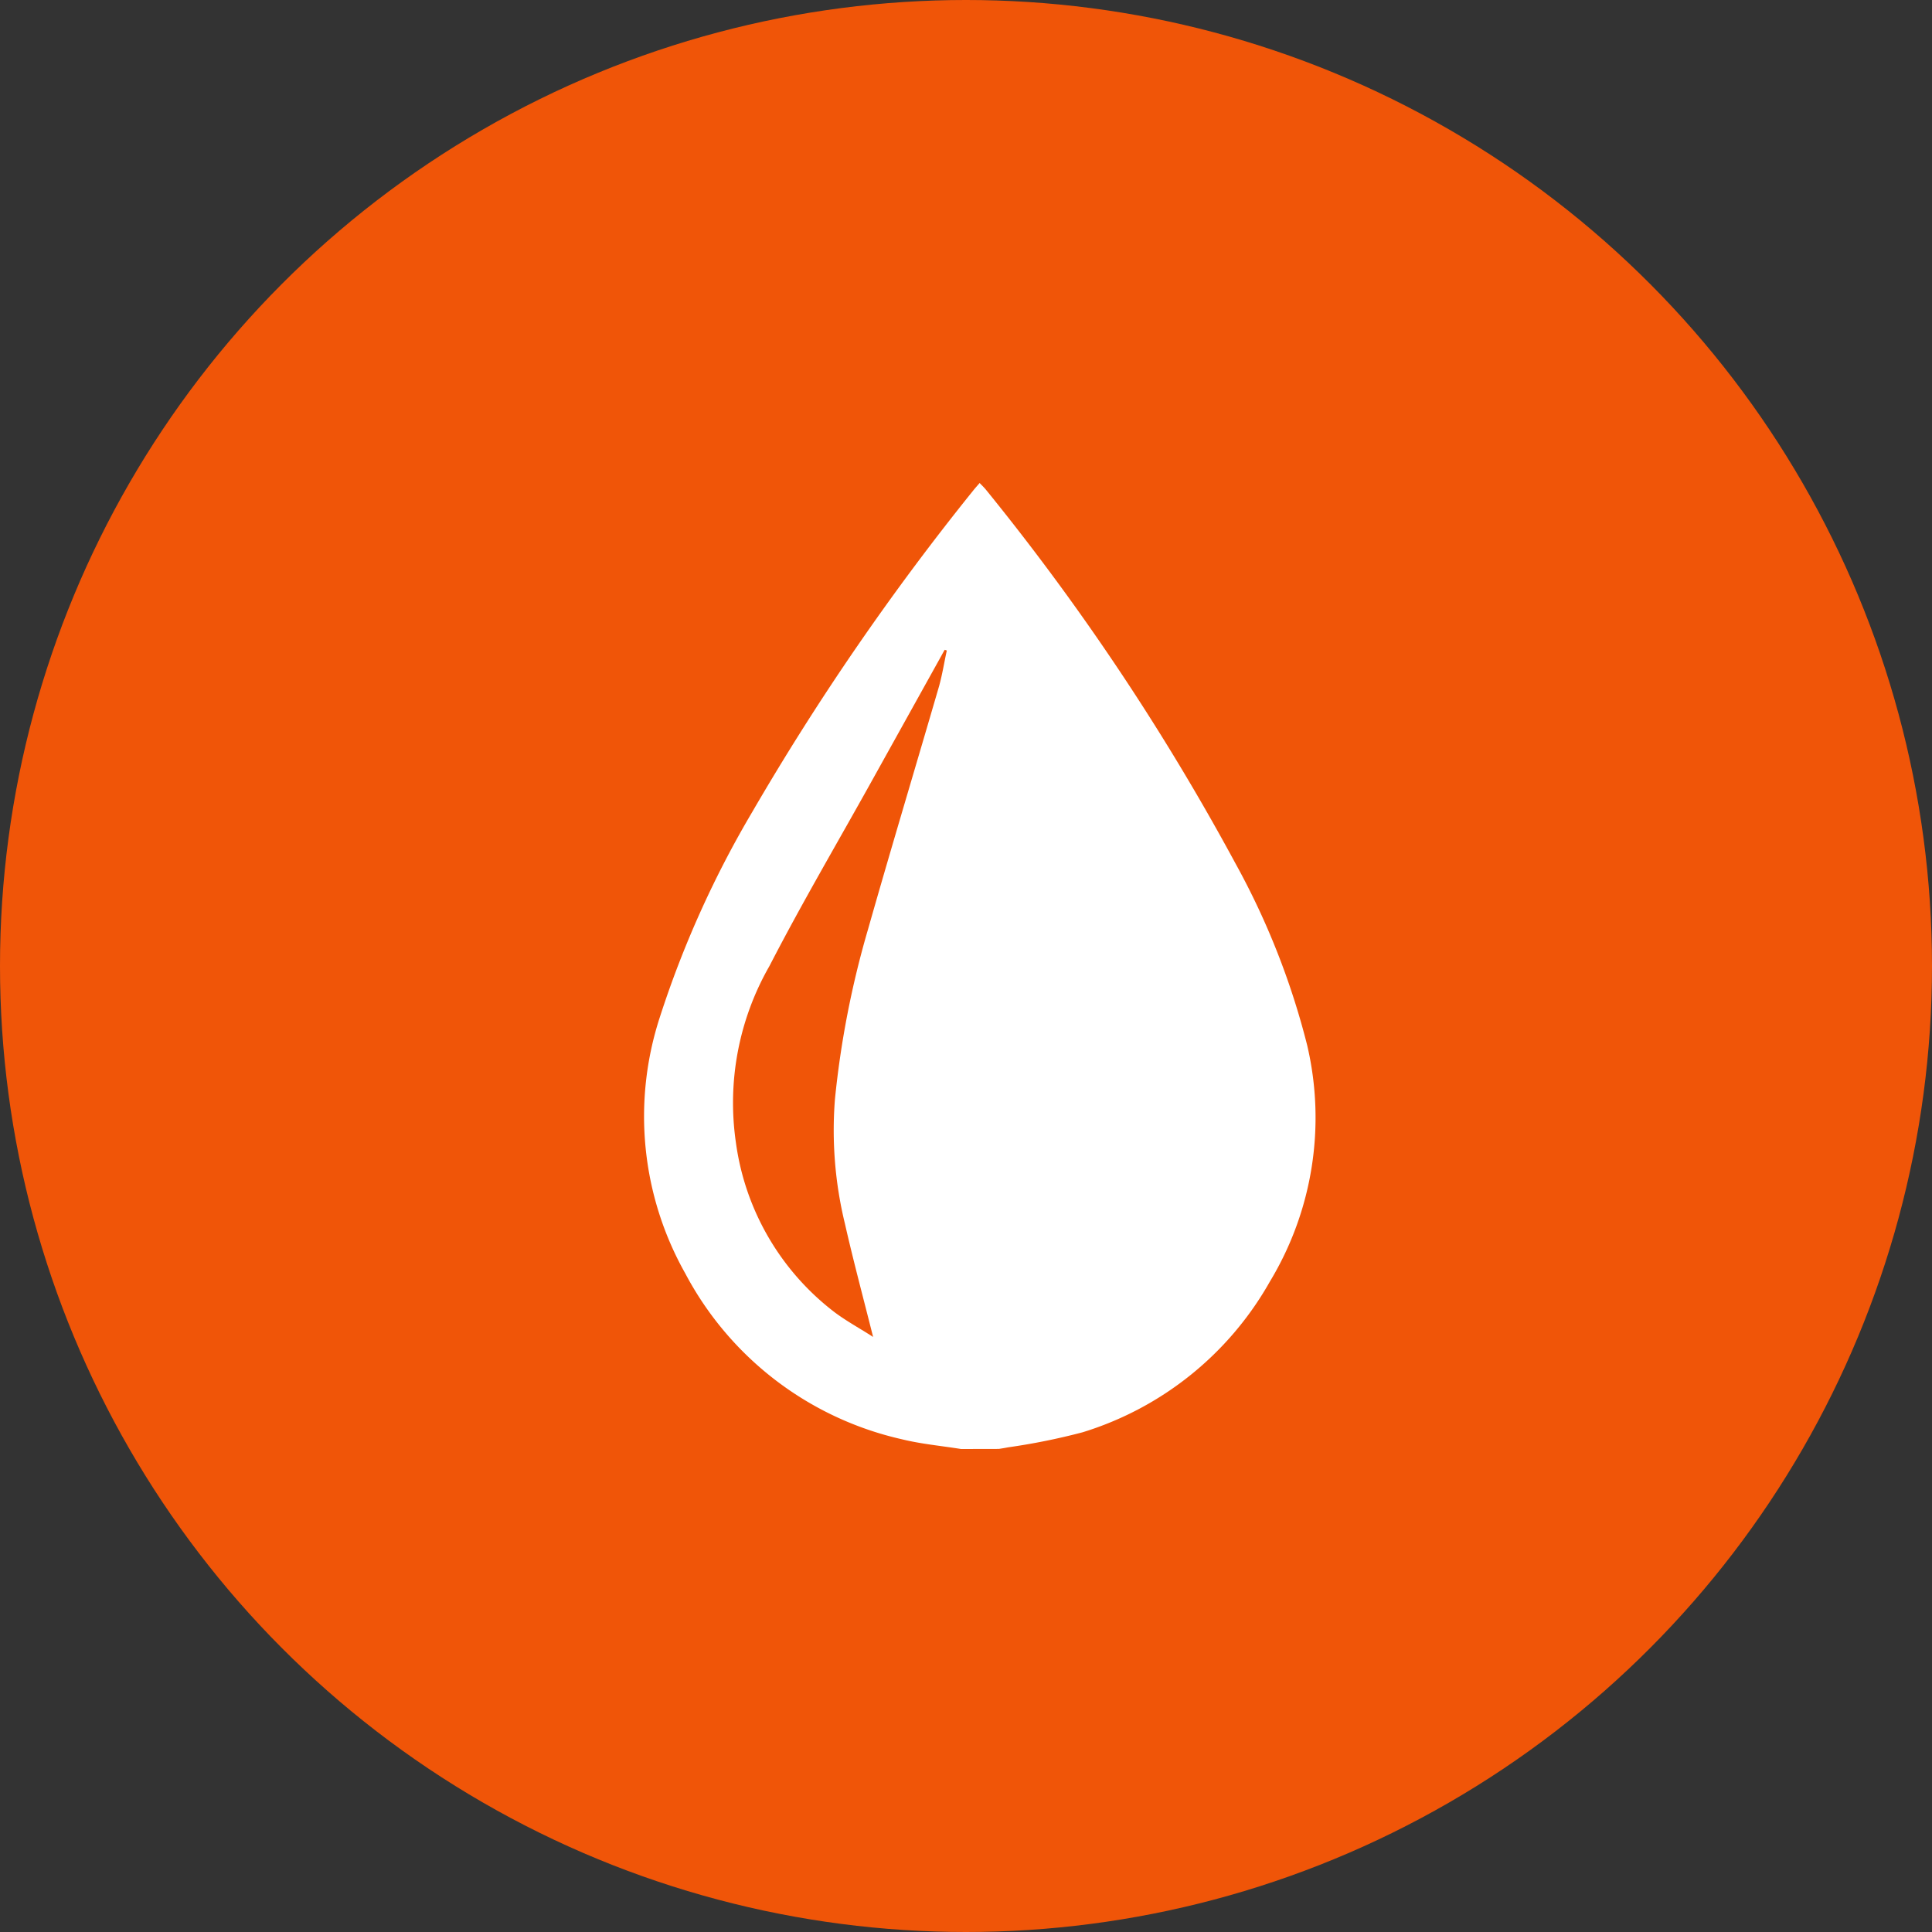
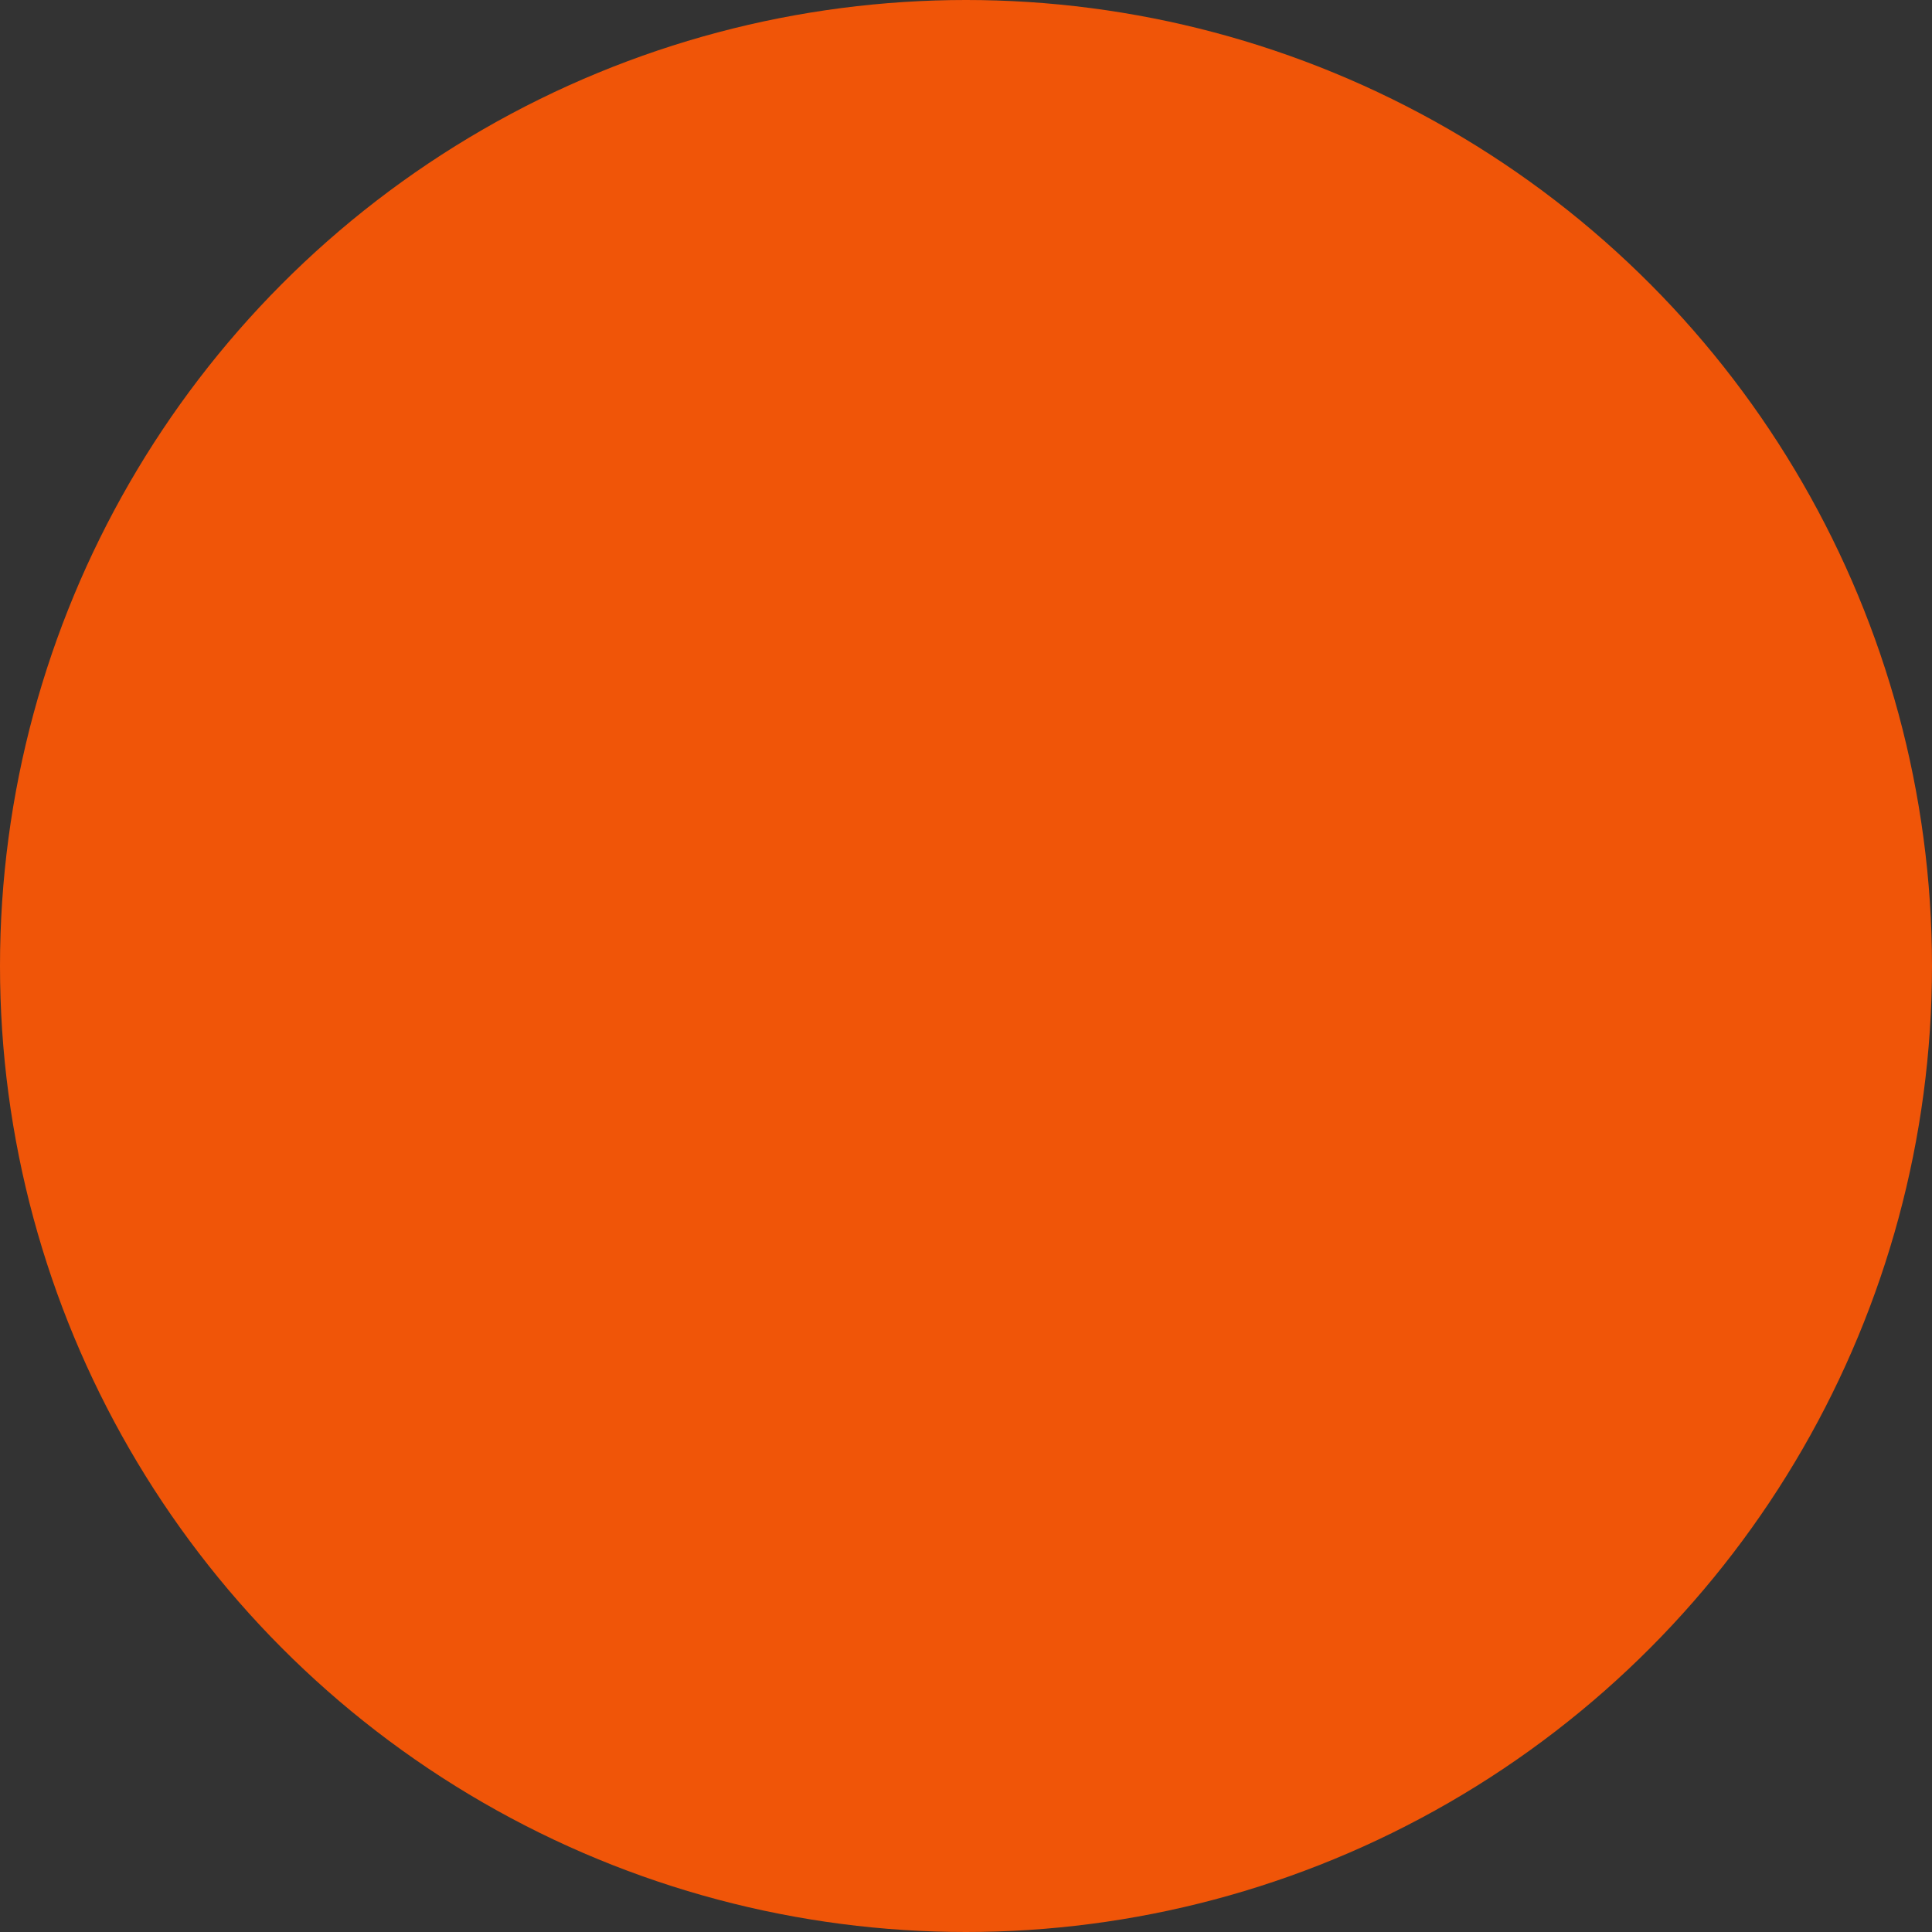
<svg xmlns="http://www.w3.org/2000/svg" width="48" height="48" viewBox="0 0 48 48">
  <rect x="0" y="0" width="48" height="48" fill="#333333" stroke="none" />
  <g id="Group_156" data-name="Group 156" transform="translate(-24 -4455)">
    <g id="Group_150" data-name="Group 150" transform="translate(-18 87)">
      <circle id="Ellipse_79" data-name="Ellipse 79" cx="24" cy="24" r="24" transform="translate(42 4368)" fill="#f05508" />
    </g>
-     <path id="Path_219" data-name="Path 219" d="M585,415.292c-.491-.079-.992-.124-1.474-.243a8.107,8.107,0,0,1-5.376-4.118,7.946,7.946,0,0,1-.632-6.369,25.249,25.249,0,0,1,2.292-5.091,63.976,63.976,0,0,1,5.49-7.988c.047-.06.1-.117.163-.191.054.057.1.1.146.154a59.808,59.808,0,0,1,6.211,9.3,18.875,18.875,0,0,1,1.781,4.518,7.876,7.876,0,0,1-.927,5.868,8.062,8.062,0,0,1-4.654,3.745,16.137,16.137,0,0,1-1.853.374c-.075.015-.152.027-.228.039Zm-.349-19.837-.056-.019c-.026.044-.051.089-.075.134l-1.752,3.152c-.846,1.522-1.73,3.023-2.527,4.57a6.836,6.836,0,0,0-.834,4.384,6.385,6.385,0,0,0,2.456,4.221c.3.224.627.4.953.611-.243-.969-.49-1.887-.7-2.813a9.822,9.822,0,0,1-.248-3.094,23.25,23.25,0,0,1,.823-4.224c.574-2.019,1.18-4.029,1.766-6.044C584.536,396.046,584.583,395.748,584.647,395.455Z" transform="translate(-537.124 4075.708)" fill="#fff" />
  </g>
</svg>